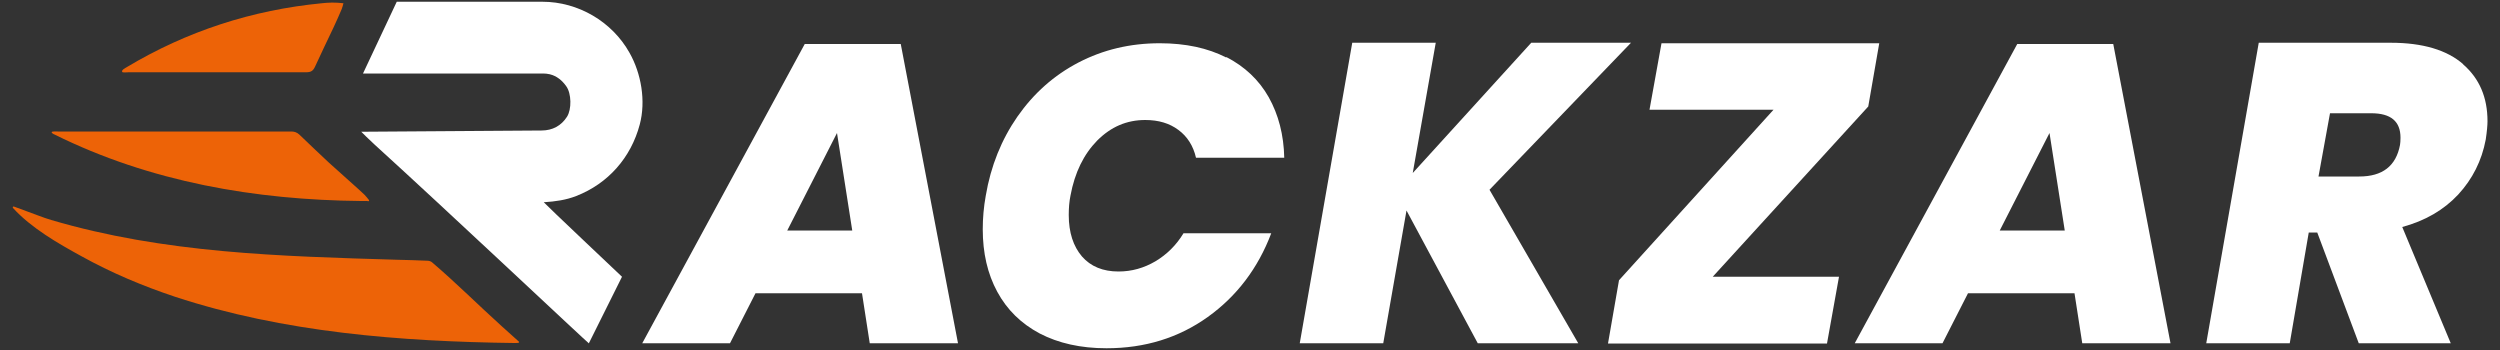
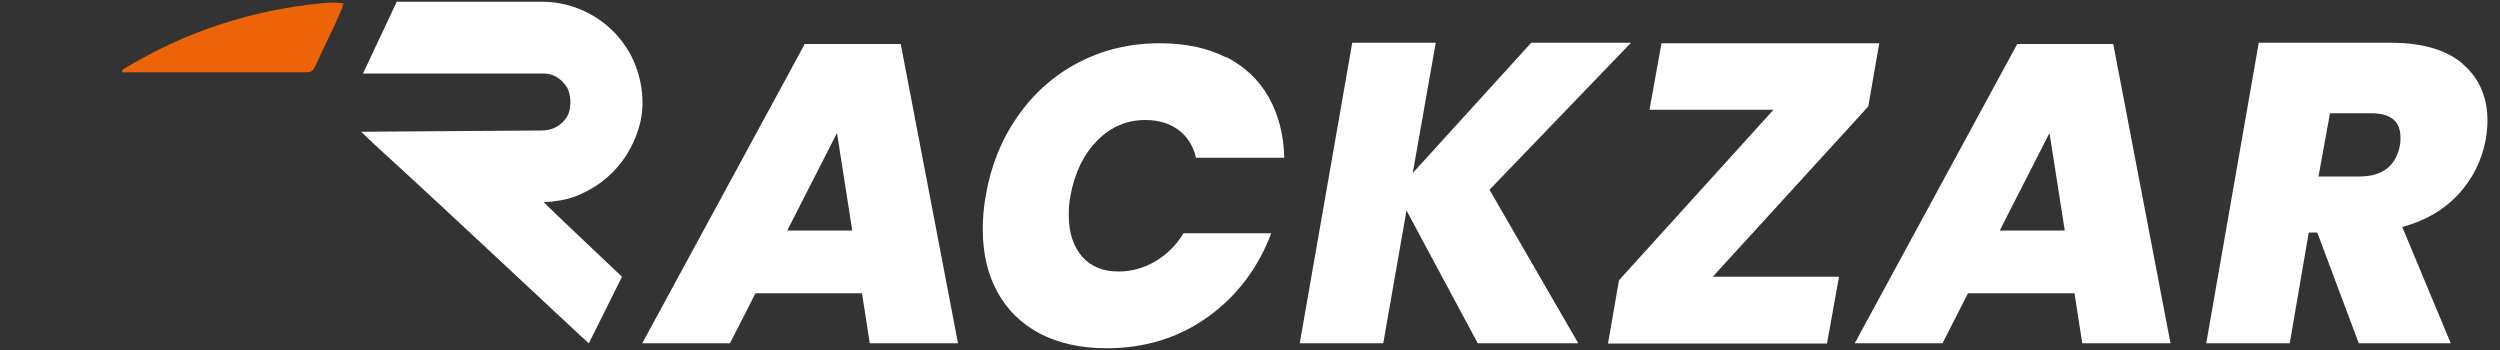
<svg xmlns="http://www.w3.org/2000/svg" id="Layer_1" viewBox="0 0 100 14">
  <rect x="0" y="0" width="100" height="14" fill="#333333" stroke="none" />
  <defs>
    <style>.cls-1{fill:#fff;}.cls-1,.cls-2{stroke-width:0px;}.cls-2{fill:#ed6307;}</style>
  </defs>
  <path class="cls-1" d="M23.55,13.73c-.07-.04-5.73-5.37-8.57-7.95-.17-.15-.53-.51-.53-.51,0,0,5.24-.04,7.21-.05.44,0,.79-.19,1.02-.55.19-.3.18-.93-.03-1.22-.17-.24-.38-.41-.66-.48-.09-.02-.18-.03-.26-.03-2.31,0-6.92,0-6.92,0h-.29s.91-1.94,1.35-2.87h.24c1.86,0,3.72,0,5.59,0,1.42,0,2.78.79,3.48,2.04.47.83.66,1.93.41,2.87-.35,1.32-1.26,2.36-2.54,2.86-.41.16-.83.22-1.3.25.05.07,3.13,2.98,3.13,2.98,0,0-1.19,2.39-1.33,2.67Z" />
-   <path class="cls-2" d="M.55,8.26c.16.06.33.12.49.18.34.12.67.26,1.01.36,4.51,1.33,9.14,1.45,13.82,1.59.41.01.83.02,1.24.04.06,0,.14.03.18.07.95.81,1.84,1.7,2.77,2.54.22.2.44.4.69.62.08.07-.14.06-.19.06-4.55-.06-9.21-.42-13.56-1.85-1.29-.43-2.55-.96-3.74-1.62-.95-.52-2.01-1.13-2.74-1.93-.02-.02-.01-.07.04-.06Z" />
-   <path class="cls-2" d="M14.7,8.04c-.08,0-.16,0-.25,0-4.23-.04-8.44-.76-12.27-2.66-.03-.01-.13-.06-.11-.1.02-.03.17-.02.24-.02,3.11,0,6.23,0,9.34,0,.12,0,.22.03.32.12.39.38.79.75,1.18,1.12.32.29.65.58.97.87.15.14.31.27.46.42.06.06.12.14.17.2.02.04.03.06-.04.06Z" />
+   <path class="cls-2" d="M.55,8.26Z" />
  <path class="cls-2" d="M13.74.12c-.03.1-.04.17-.07.24-.1.24-.21.48-.32.72-.25.53-.51,1.06-.75,1.59-.08.17-.17.22-.35.22-1.7,0-3.4,0-5.11,0-.66,0-1.31,0-1.97,0-.07,0-.26.02-.28-.01-.05-.08.13-.16.19-.2C7.47,1.25,10.08.4,12.87.13c.27-.03.54-.04.87,0Z" />
  <path class="cls-1" d="M34.48,11.73h-4.26l-1.02,2h-3.51l6.5-11.97h3.84l2.29,11.97h-3.53l-.31-2ZM34.09,9.22l-.61-3.9-1.99,3.9h2.6Z" />
  <path class="cls-1" d="M49.05,2.28c.74.38,1.31.92,1.7,1.61.39.7.6,1.5.62,2.42h-3.53c-.11-.48-.35-.85-.7-1.11-.36-.27-.8-.4-1.33-.4-.74,0-1.37.27-1.92.82-.54.55-.9,1.28-1.07,2.2-.05.24-.07.5-.07.78,0,.7.18,1.25.53,1.66.35.4.84.6,1.46.6.53,0,1.02-.14,1.48-.41.45-.27.83-.64,1.12-1.12h3.51c-.53,1.4-1.38,2.52-2.54,3.35s-2.51,1.25-4.05,1.25c-1.03,0-1.92-.2-2.67-.59-.75-.4-1.31-.95-1.7-1.67-.39-.72-.58-1.55-.58-2.5,0-.45.04-.9.12-1.34.2-1.19.63-2.25,1.27-3.17.65-.93,1.46-1.65,2.44-2.16.98-.51,2.06-.77,3.25-.77,1.03,0,1.92.19,2.66.57Z" />
  <path class="cls-1" d="M59.58,7.59l3.55,6.14h-4.02l-2.85-5.31-.93,5.31h-3.34l2.1-12.02h3.34l-.92,5.21,4.74-5.21h3.99l-5.65,5.87Z" />
  <path class="cls-1" d="M68.5,11.07h5.06l-.48,2.67h-8.76l.44-2.53,6.18-6.82h-4.96l.48-2.66h8.71l-.44,2.53-6.23,6.82Z" />
  <path class="cls-1" d="M82.98,11.73h-4.26l-1.02,2h-3.51l6.5-11.97h3.84l2.29,11.97h-3.53l-.31-2ZM82.59,9.22l-.61-3.9-1.99,3.9h2.6Z" />
  <path class="cls-1" d="M98.52,2.57c.66.57.98,1.33.98,2.28,0,.15-.02.39-.07.73-.16.85-.53,1.58-1.1,2.2-.58.62-1.32,1.05-2.24,1.3l1.94,4.65h-3.68l-1.66-4.43h-.34l-.76,4.43h-3.34l2.1-12.02h5.28c1.28,0,2.25.29,2.9.86ZM92.74,7.06h1.63c.93,0,1.47-.42,1.63-1.26.01-.07.02-.16.02-.29,0-.66-.39-.98-1.17-.98h-1.65l-.46,2.53Z" />
</svg>